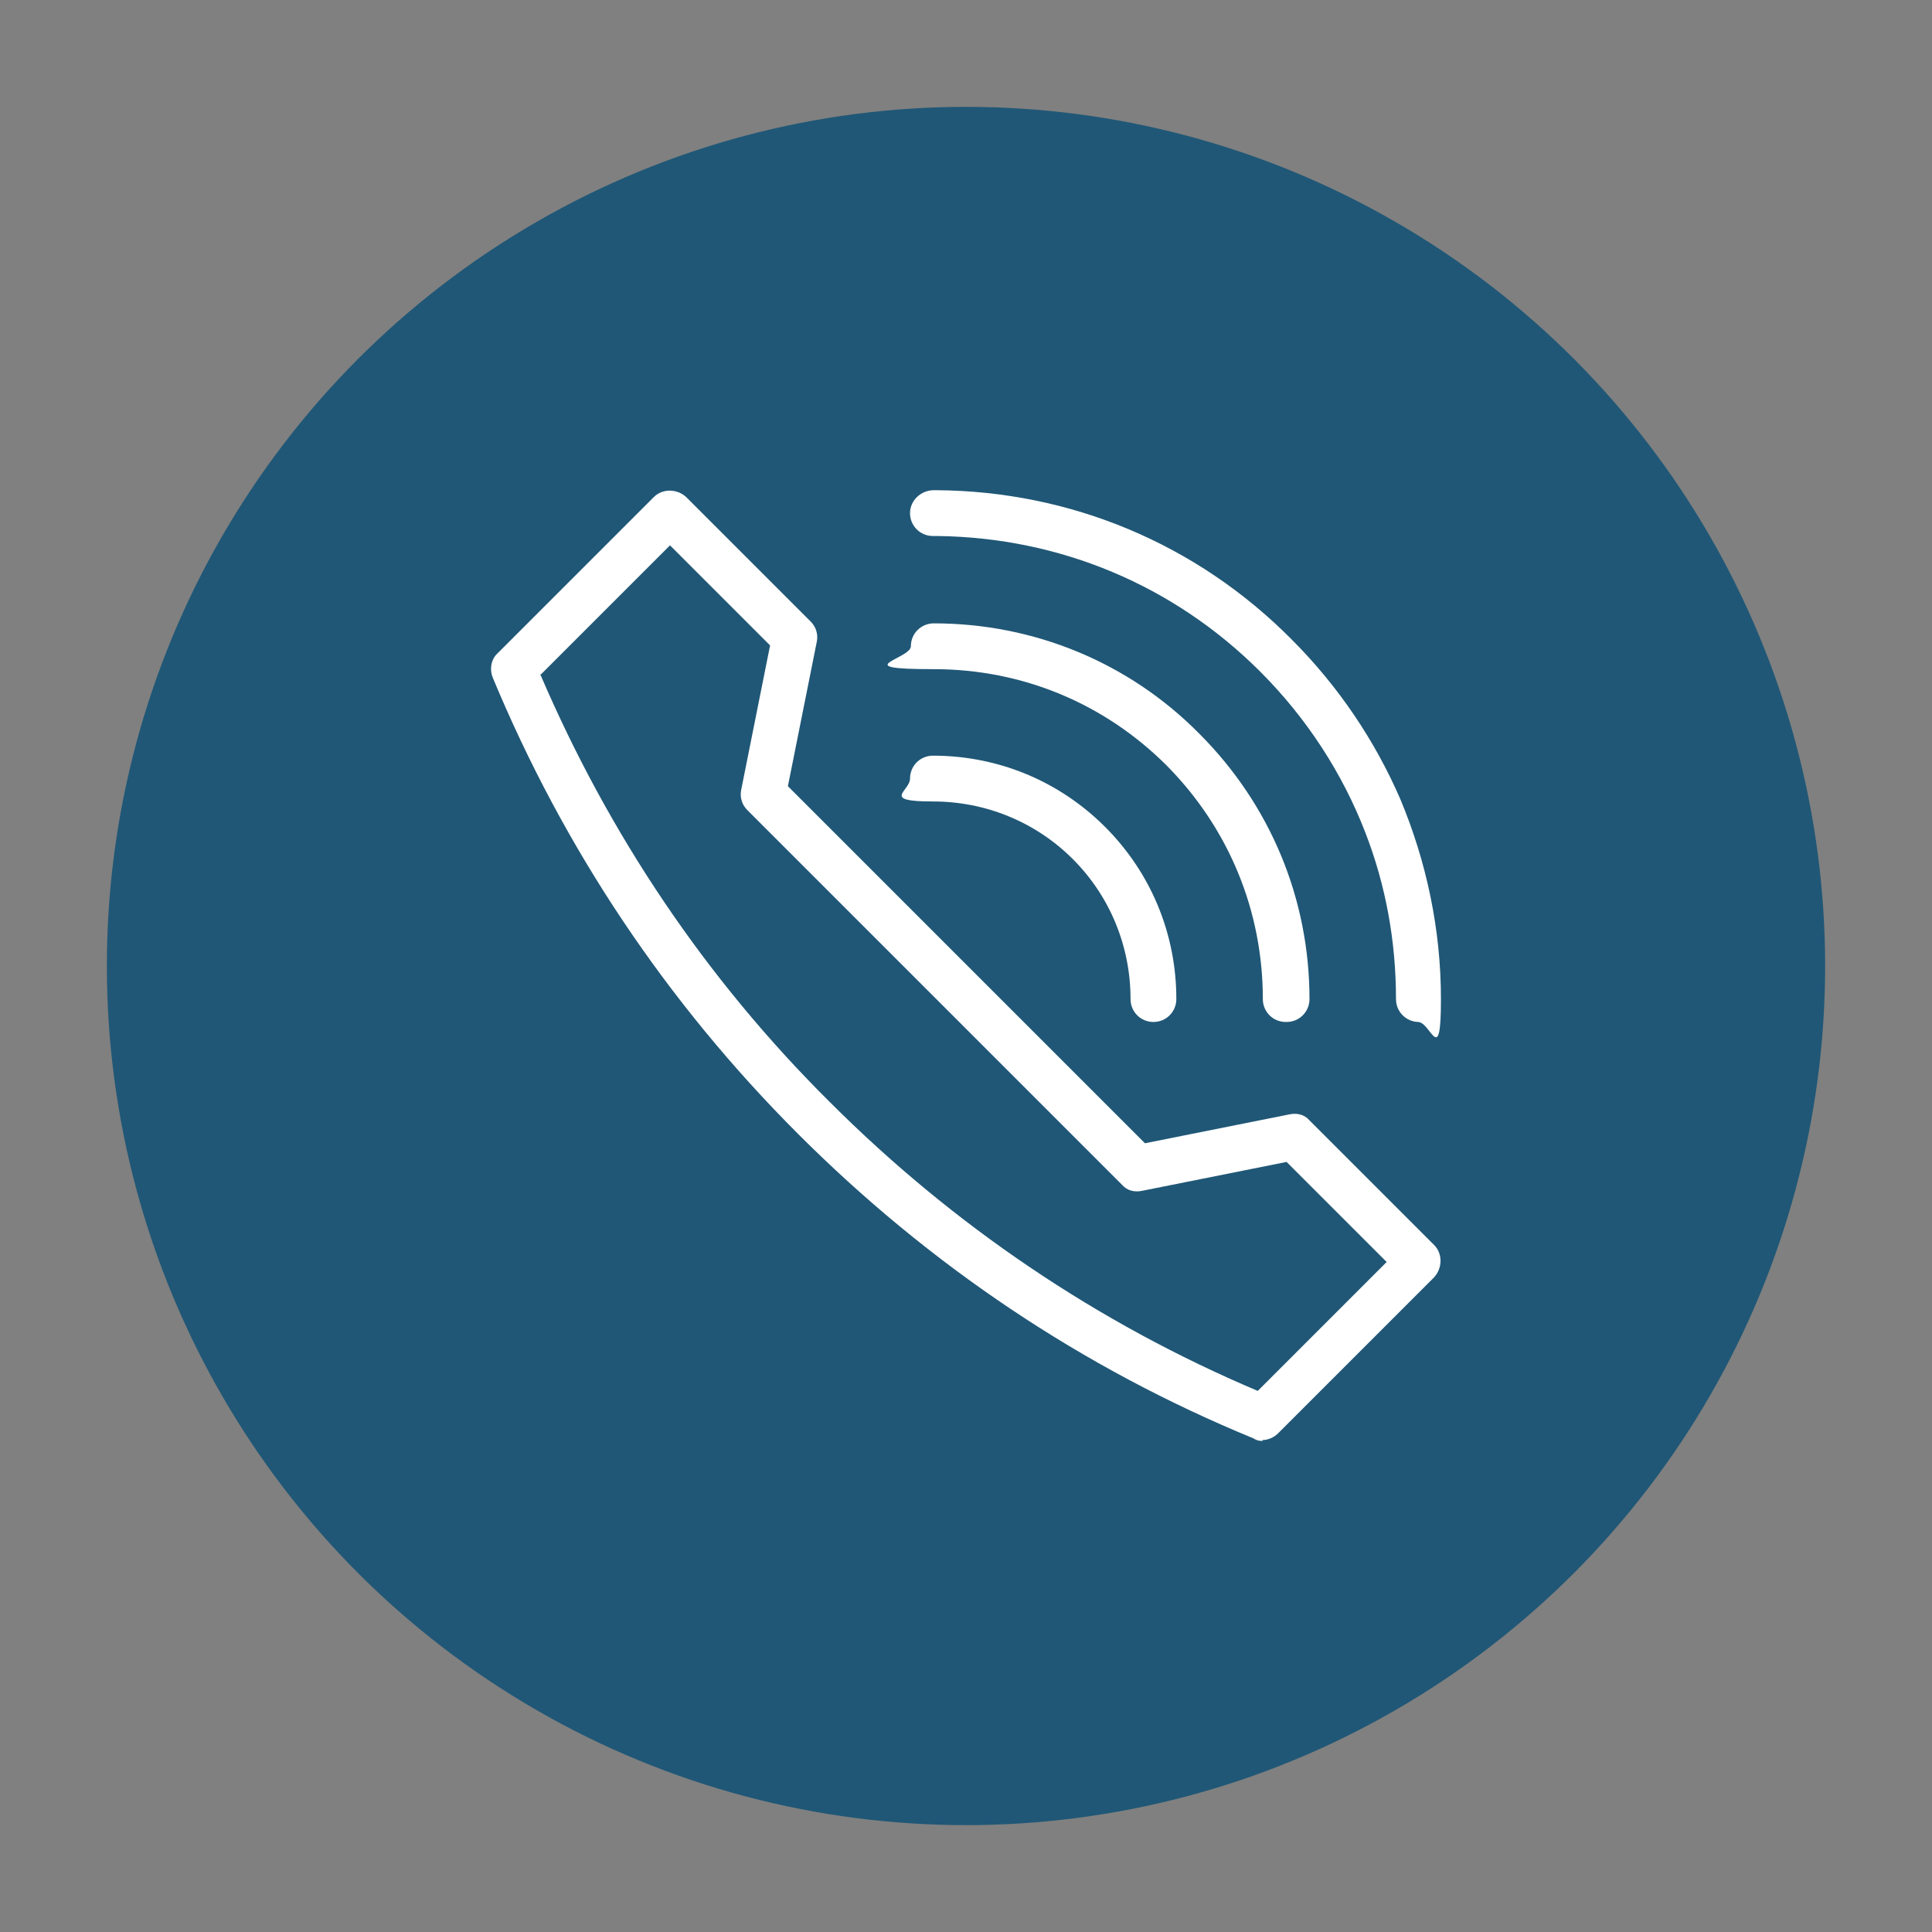
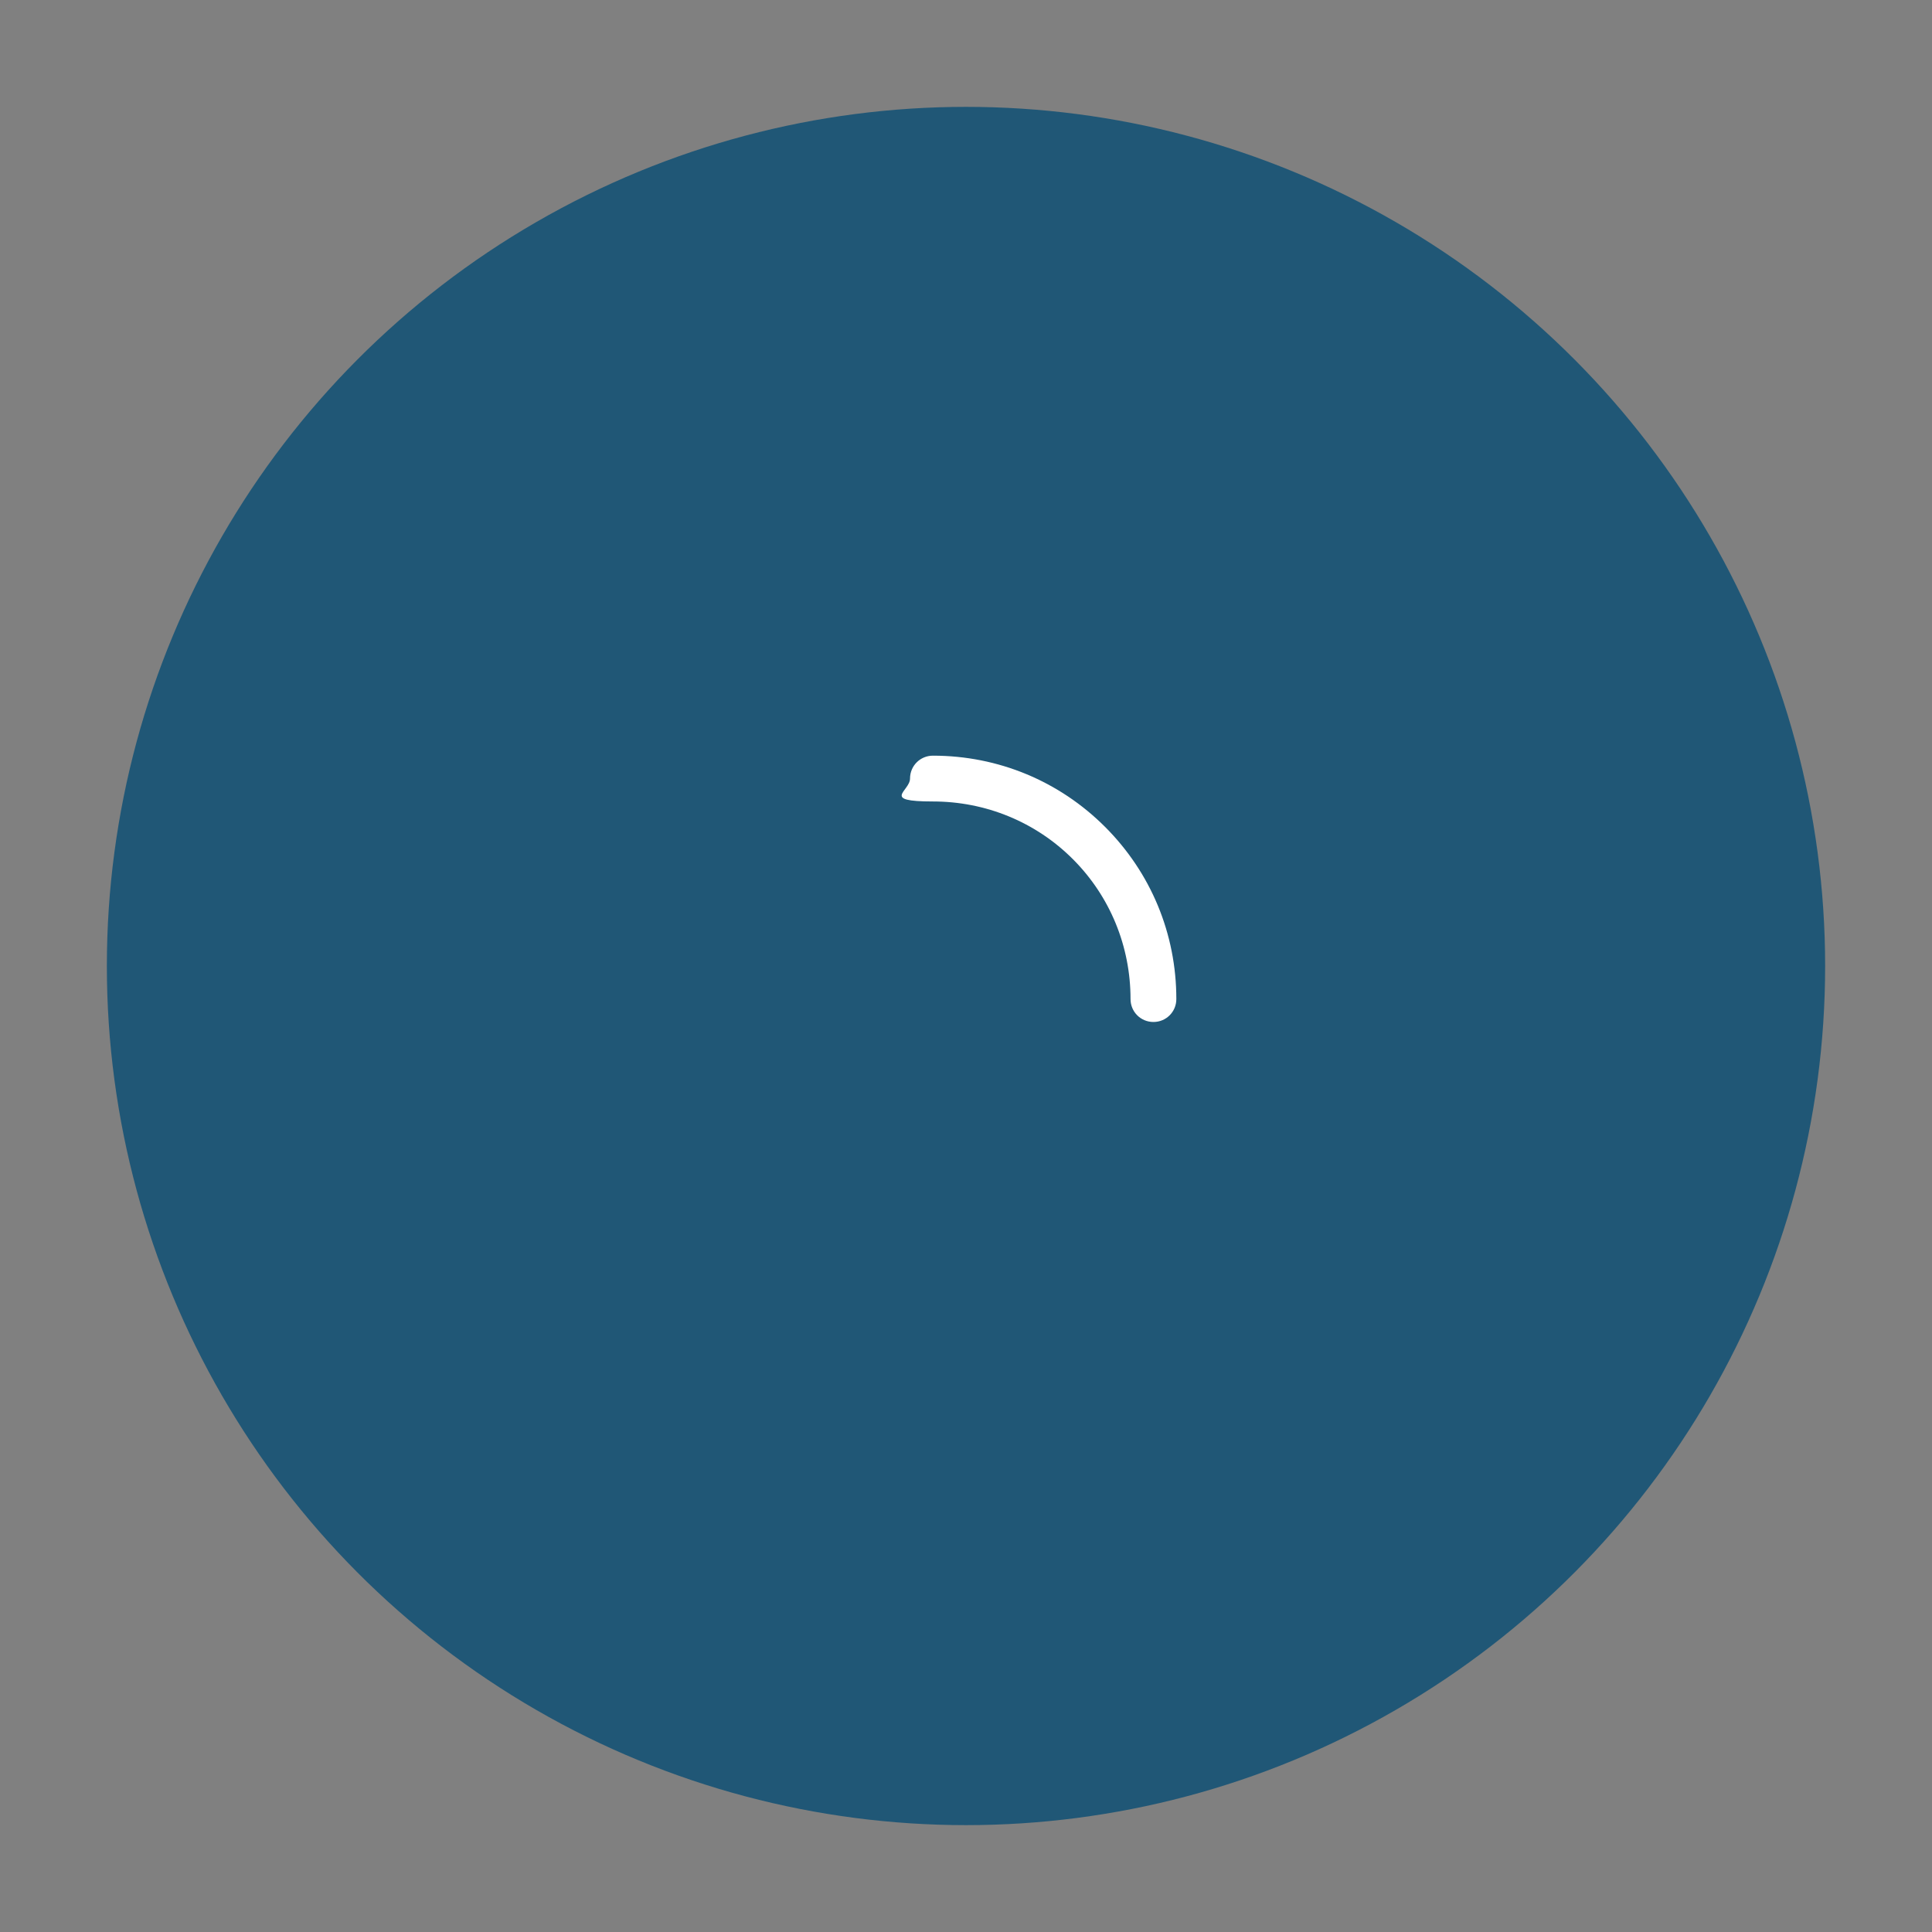
<svg xmlns="http://www.w3.org/2000/svg" id="Layer_1" version="1.1" viewBox="0 0 227.8 227.8">
  <rect x="0" y="0" width="227.8" height="227.8" fill="#808080" stroke="none" />
  <defs>
    <style>
      .st0 {
        fill: #205776;
      }

      .st1 {
        fill: #fff;
      }
    </style>
  </defs>
  <circle class="st0" cx="113.9" cy="113.9" r="101.3" />
  <g>
-     <path class="st1" d="M148.9,169.9s0,0-.1,0c-.4,0-.7-.1-1-.3-20.2-8.3-38.2-20.4-53.7-35.9-15.5-15.5-27.6-33.6-36-53.8-.4-1-.2-2.2.6-2.9l18.4-18.4c1-1,2.7-1,3.8,0l14.7,14.7c.6.6.9,1.5.7,2.4l-3.4,17,42.1,42.1,17-3.4c.9-.2,1.8,0,2.4.7l14.7,14.7c1,1,1,2.7,0,3.8l-18.4,18.4c-.5.5-1.2.8-1.9.8ZM63.7,79.5c8.1,18.9,19.5,35.9,34.1,50.4,14.6,14.6,31.6,26.1,50.5,34.1l15.2-15.2-11.8-11.8-17,3.4c-.9.2-1.8,0-2.4-.7l-44.2-44.2c-.6-.6-.9-1.5-.7-2.4l3.4-17-11.8-11.8-15.2,15.2Z" />
-     <path class="st1" d="M167.3,120.5c-1.5,0-2.7-1.2-2.7-2.7,0-6.8-1.2-13.4-3.6-19.6-2.7-7-6.9-13.5-12.4-19-10.2-10.2-23.6-15.8-38-16h0c-.2,0-.4,0-.6,0-1.5,0-2.7-1.2-2.7-2.7,0-1.5,1.3-2.7,2.8-2.7,0,0,.2,0,.2,0s0,0,.1,0c15.8.1,30.7,6.3,41.9,17.6,5.5,5.5,9.8,11.9,12.8,18.8,3.1,7.4,4.8,15.4,4.8,23.6s-1.2,2.7-2.7,2.7Z" />
-     <path class="st1" d="M151.6,120.5h0c-1.5,0-2.7-1.2-2.7-2.7h0c0-10.4-4-20.1-11.3-27.5,0,0,0,0,0,0-7.4-7.4-17.1-11.4-27.5-11.4s-2.7-1.2-2.7-2.7,1.2-2.7,2.7-2.7c11.8,0,23,4.6,31.3,13,8.4,8.4,13,19.5,13,31.3h0c0,1.5-1.2,2.7-2.7,2.7Z" />
    <path class="st1" d="M136,120.5c-1.5,0-2.7-1.2-2.7-2.7,0-6.2-2.4-12.1-6.8-16.5-4.4-4.4-10.3-6.8-16.5-6.8s-2.7-1.2-2.7-2.7,1.2-2.7,2.7-2.7c7.7,0,14.9,3,20.3,8.4,5.4,5.4,8.4,12.6,8.4,20.3,0,1.5-1.2,2.7-2.7,2.7h0Z" />
  </g>
</svg>